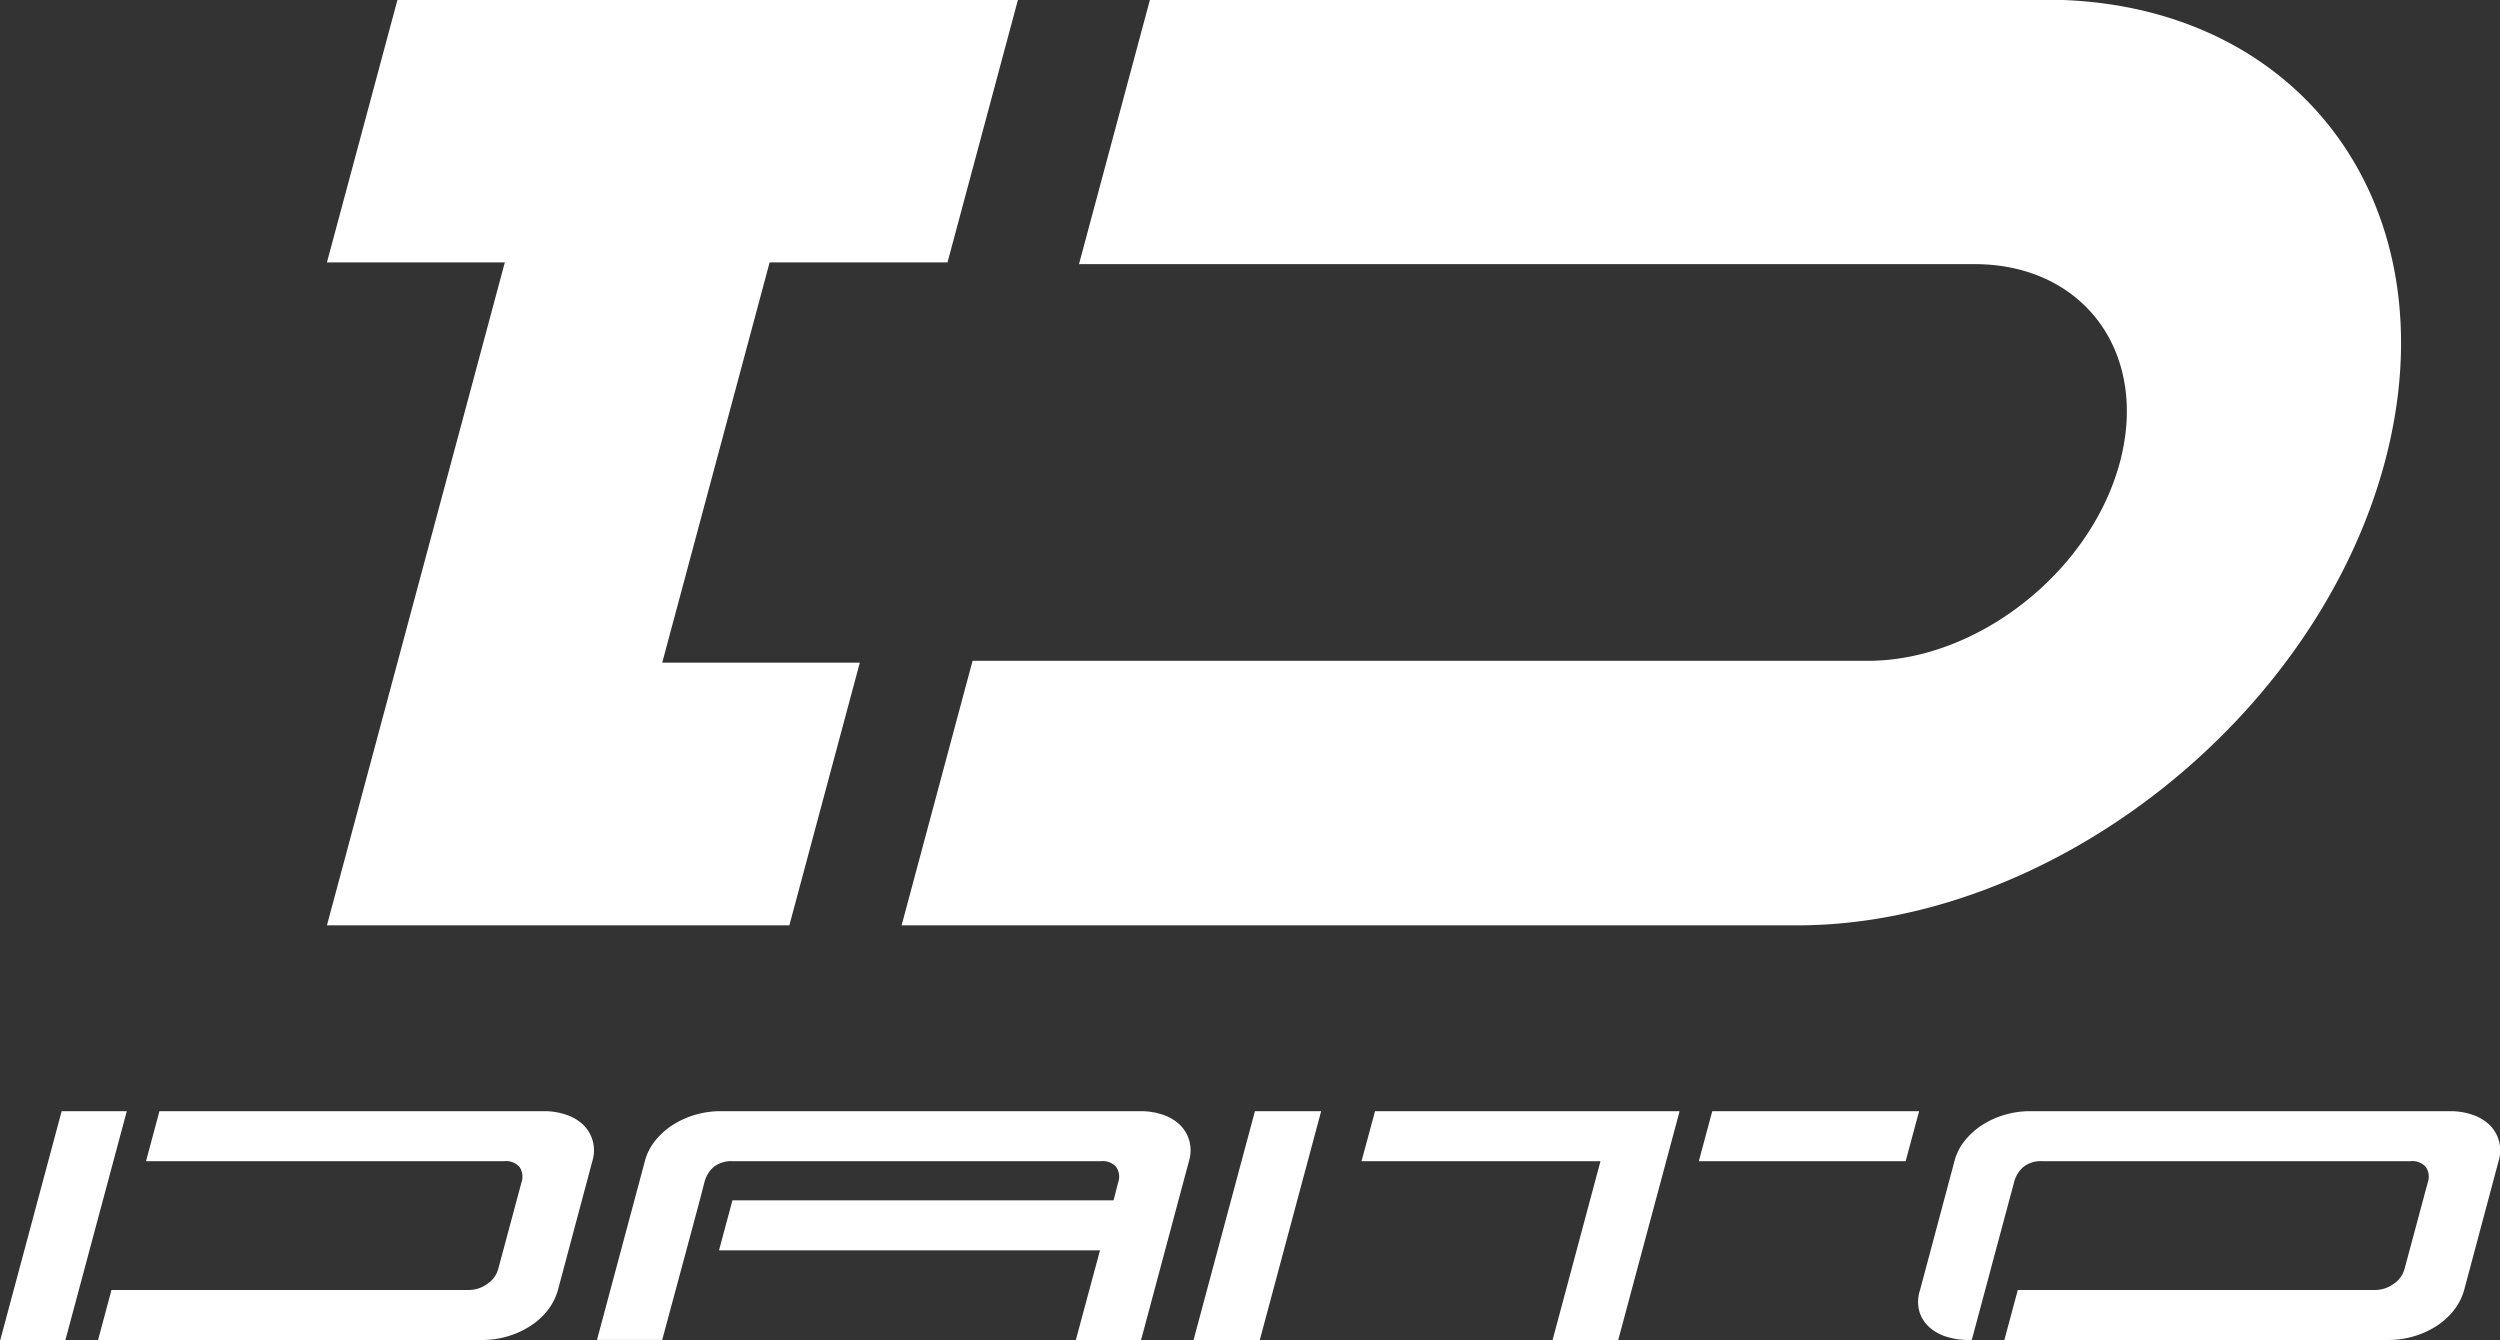
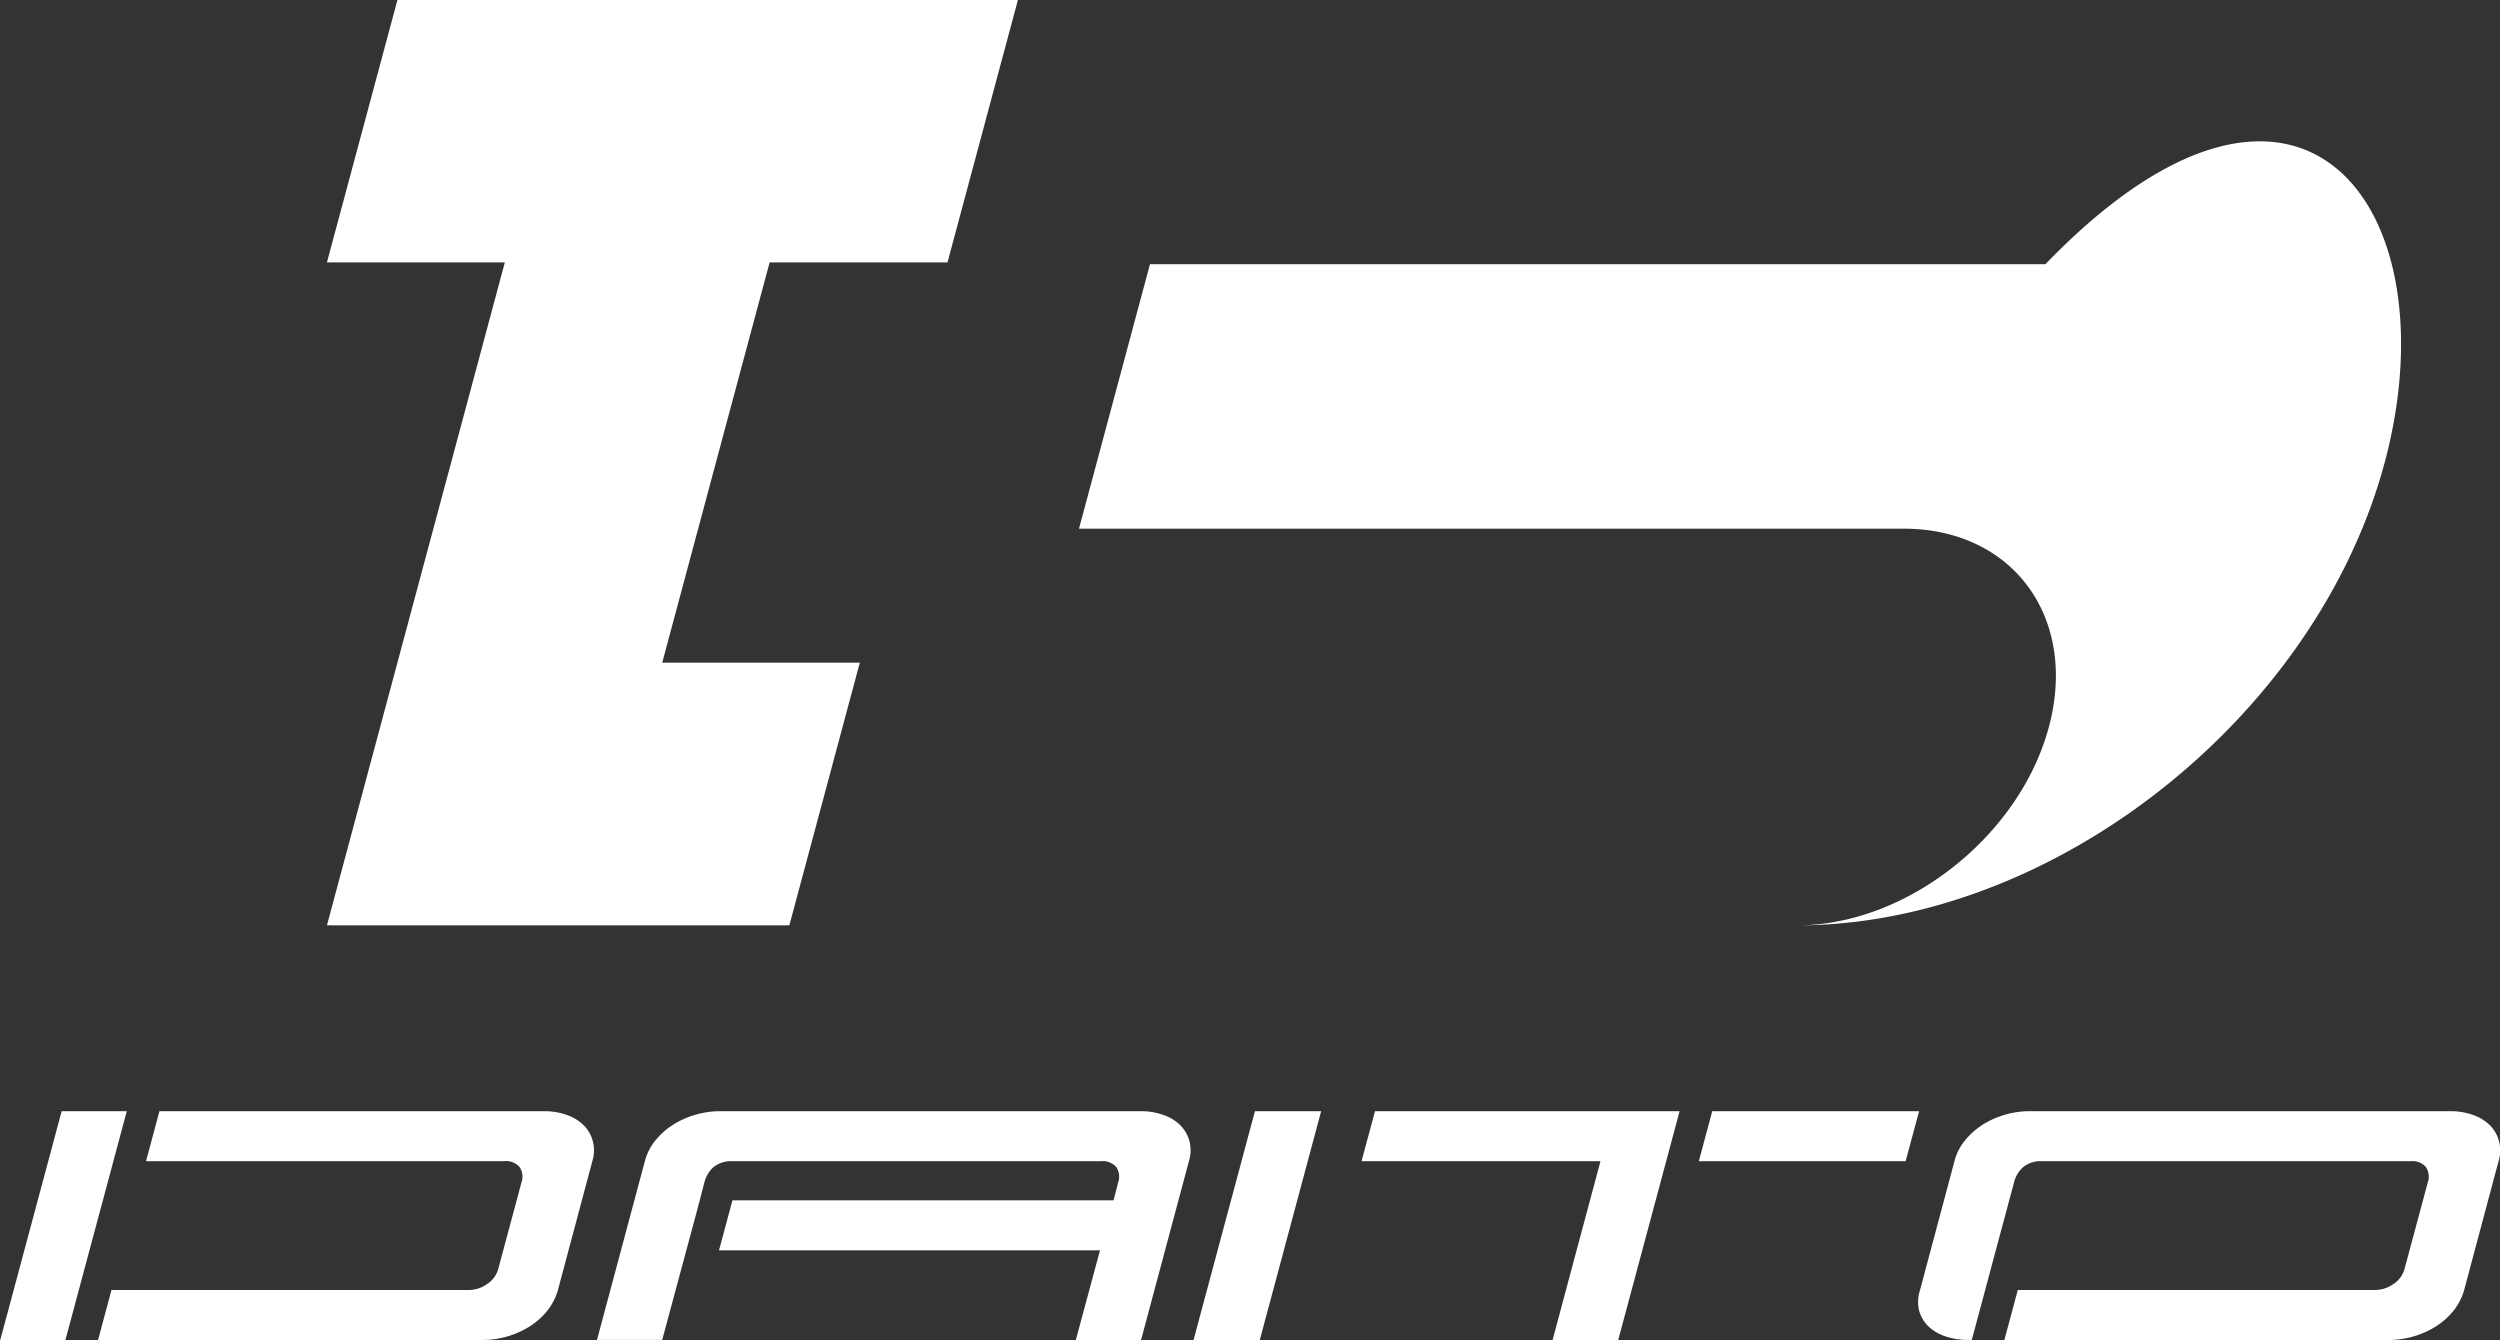
<svg xmlns="http://www.w3.org/2000/svg" width="133.687" height="71.656" viewBox="0 0 133.687 71.656">
  <rect x="0" y="0" width="133.687" height="71.656" fill="#333333" stroke="none" />
  <defs>
    <style>
      .cls-1 {
        fill: #fff;
        fill-rule: evenodd;
      }
    </style>
  </defs>
-   <path id="logo.svg" class="cls-1" d="M147.363,49.3C143.7,62.944,129.6,74.046,115.94,74.046H68.057L71.852,59.9h47.883c5.856,0,11.9-4.759,13.467-10.607s-1.919-10.606-7.776-10.606H77.543l3.795-14.142h47.883C142.886,24.548,151.024,35.65,147.363,49.3ZM61,38.593h9.512L74.28,24.548H41.1L37.327,38.593H46.84L37.327,74.046H62.054L65.822,60H55.256ZM19.859,96.218h3.483l2.565-9.56,0.717-2.674H23.141ZM51.533,85.548a1.907,1.907,0,0,0-.51-0.846,2.453,2.453,0,0,0-.906-0.53,3.606,3.606,0,0,0-1.176-.189H28.37l-0.717,2.674H46.8a0.962,0.962,0,0,1,.83.315,0.932,0.932,0,0,1,.1.82l-1.24,4.617a1.4,1.4,0,0,1-.6.818,1.678,1.678,0,0,1-.955.317H25.805l-0.717,2.674H45.659a4.706,4.706,0,0,0,1.265-.176,4.653,4.653,0,0,0,1.193-.517,3.839,3.839,0,0,0,.963-0.833,3.157,3.157,0,0,0,.6-1.148l1.839-6.886A1.954,1.954,0,0,0,51.533,85.548Zm31.905,0a1.909,1.909,0,0,0-.51-0.846,2.454,2.454,0,0,0-.906-0.53,3.61,3.61,0,0,0-1.176-.189h-22.5a4.793,4.793,0,0,0-2.459.693,3.947,3.947,0,0,0-.974.846,2.894,2.894,0,0,0-.585,1.135l-2.561,9.56h3.487l1.292-4.793h0l0.718-2.674,0.247-.958A1.615,1.615,0,0,1,58,86.973a1.512,1.512,0,0,1,1.038-.315H78.708a0.962,0.962,0,0,1,.83.315,0.932,0.932,0,0,1,.1.82l-0.247.958H59.011l-0.718,2.674H78.666l-1.292,4.793h3.488l2.56-9.56A1.955,1.955,0,0,0,83.438,85.548Zm3.513-1.564L83.669,96.218h3.542l3.281-12.234H86.951Zm5.7,2.674h12.778l-2.561,9.56h3.51l2.565-9.56,0.717-2.674H93.373Zm18.037,0h11.059l0.721-2.674H111.406Zm42.779-1.11a1.906,1.906,0,0,0-.51-0.846,2.456,2.456,0,0,0-.906-0.53,3.608,3.608,0,0,0-1.176-.189h-22.5a4.7,4.7,0,0,0-1.264.176,4.651,4.651,0,0,0-1.194.516,3.932,3.932,0,0,0-.974.846,2.89,2.89,0,0,0-.585,1.135l-1.839,6.886a1.992,1.992,0,0,0-.039,1.148,1.849,1.849,0,0,0,.521.833,2.46,2.46,0,0,0,.919.517,3.786,3.786,0,0,0,1.174.176h0.19l1.02-3.8s0,0,0-.007l1.24-4.617a1.615,1.615,0,0,1,.489-0.82,1.51,1.51,0,0,1,1.037-.315h19.669a0.963,0.963,0,0,1,.83.315,0.932,0.932,0,0,1,.1.82l-1.24,4.617a1.4,1.4,0,0,1-.6.818,1.679,1.679,0,0,1-.955.317H127.745l-0.718,2.674h20.567a4.786,4.786,0,0,0,2.458-.694,3.881,3.881,0,0,0,.963-0.833,3.158,3.158,0,0,0,.6-1.148l1.839-6.886A1.954,1.954,0,0,0,153.468,85.548Z" transform="translate(-19.844 -24.563)" />
+   <path id="logo.svg" class="cls-1" d="M147.363,49.3C143.7,62.944,129.6,74.046,115.94,74.046H68.057h47.883c5.856,0,11.9-4.759,13.467-10.607s-1.919-10.606-7.776-10.606H77.543l3.795-14.142h47.883C142.886,24.548,151.024,35.65,147.363,49.3ZM61,38.593h9.512L74.28,24.548H41.1L37.327,38.593H46.84L37.327,74.046H62.054L65.822,60H55.256ZM19.859,96.218h3.483l2.565-9.56,0.717-2.674H23.141ZM51.533,85.548a1.907,1.907,0,0,0-.51-0.846,2.453,2.453,0,0,0-.906-0.53,3.606,3.606,0,0,0-1.176-.189H28.37l-0.717,2.674H46.8a0.962,0.962,0,0,1,.83.315,0.932,0.932,0,0,1,.1.82l-1.24,4.617a1.4,1.4,0,0,1-.6.818,1.678,1.678,0,0,1-.955.317H25.805l-0.717,2.674H45.659a4.706,4.706,0,0,0,1.265-.176,4.653,4.653,0,0,0,1.193-.517,3.839,3.839,0,0,0,.963-0.833,3.157,3.157,0,0,0,.6-1.148l1.839-6.886A1.954,1.954,0,0,0,51.533,85.548Zm31.905,0a1.909,1.909,0,0,0-.51-0.846,2.454,2.454,0,0,0-.906-0.53,3.61,3.61,0,0,0-1.176-.189h-22.5a4.793,4.793,0,0,0-2.459.693,3.947,3.947,0,0,0-.974.846,2.894,2.894,0,0,0-.585,1.135l-2.561,9.56h3.487l1.292-4.793h0l0.718-2.674,0.247-.958A1.615,1.615,0,0,1,58,86.973a1.512,1.512,0,0,1,1.038-.315H78.708a0.962,0.962,0,0,1,.83.315,0.932,0.932,0,0,1,.1.82l-0.247.958H59.011l-0.718,2.674H78.666l-1.292,4.793h3.488l2.56-9.56A1.955,1.955,0,0,0,83.438,85.548Zm3.513-1.564L83.669,96.218h3.542l3.281-12.234H86.951Zm5.7,2.674h12.778l-2.561,9.56h3.51l2.565-9.56,0.717-2.674H93.373Zm18.037,0h11.059l0.721-2.674H111.406Zm42.779-1.11a1.906,1.906,0,0,0-.51-0.846,2.456,2.456,0,0,0-.906-0.53,3.608,3.608,0,0,0-1.176-.189h-22.5a4.7,4.7,0,0,0-1.264.176,4.651,4.651,0,0,0-1.194.516,3.932,3.932,0,0,0-.974.846,2.89,2.89,0,0,0-.585,1.135l-1.839,6.886a1.992,1.992,0,0,0-.039,1.148,1.849,1.849,0,0,0,.521.833,2.46,2.46,0,0,0,.919.517,3.786,3.786,0,0,0,1.174.176h0.19l1.02-3.8s0,0,0-.007l1.24-4.617a1.615,1.615,0,0,1,.489-0.82,1.51,1.51,0,0,1,1.037-.315h19.669a0.963,0.963,0,0,1,.83.315,0.932,0.932,0,0,1,.1.82l-1.24,4.617a1.4,1.4,0,0,1-.6.818,1.679,1.679,0,0,1-.955.317H127.745l-0.718,2.674h20.567a4.786,4.786,0,0,0,2.458-.694,3.881,3.881,0,0,0,.963-0.833,3.158,3.158,0,0,0,.6-1.148l1.839-6.886A1.954,1.954,0,0,0,153.468,85.548Z" transform="translate(-19.844 -24.563)" />
</svg>